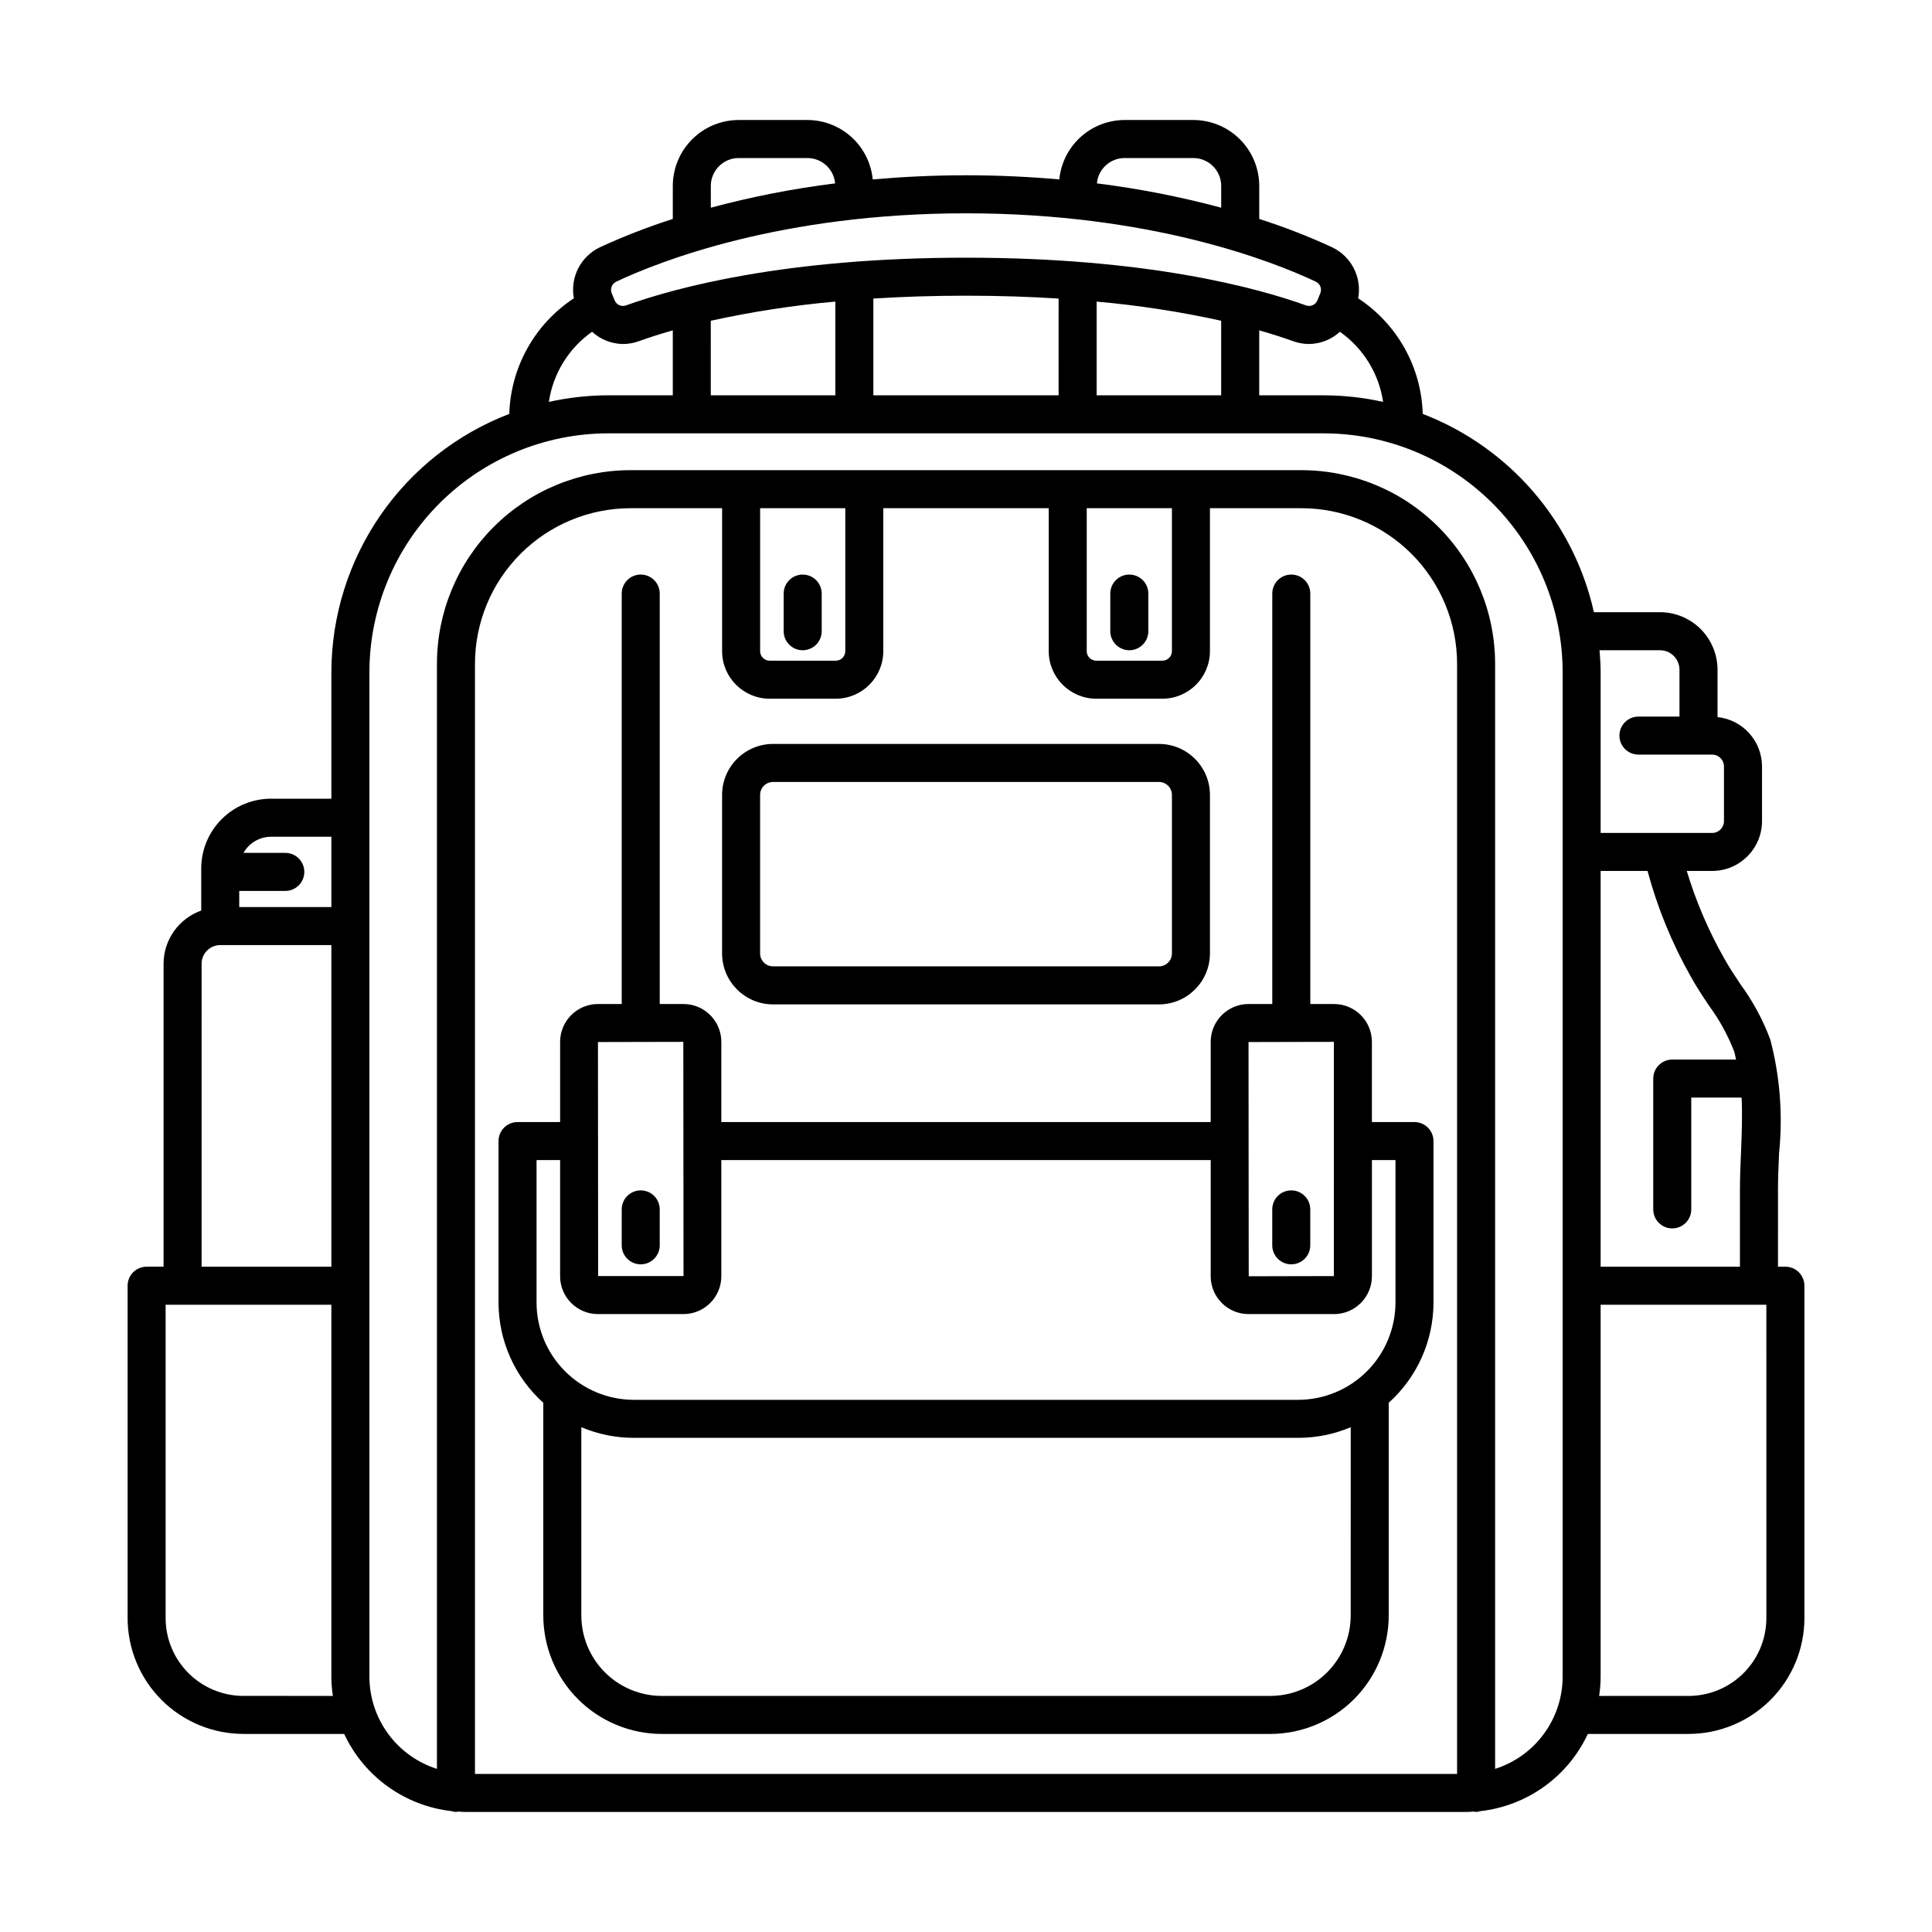
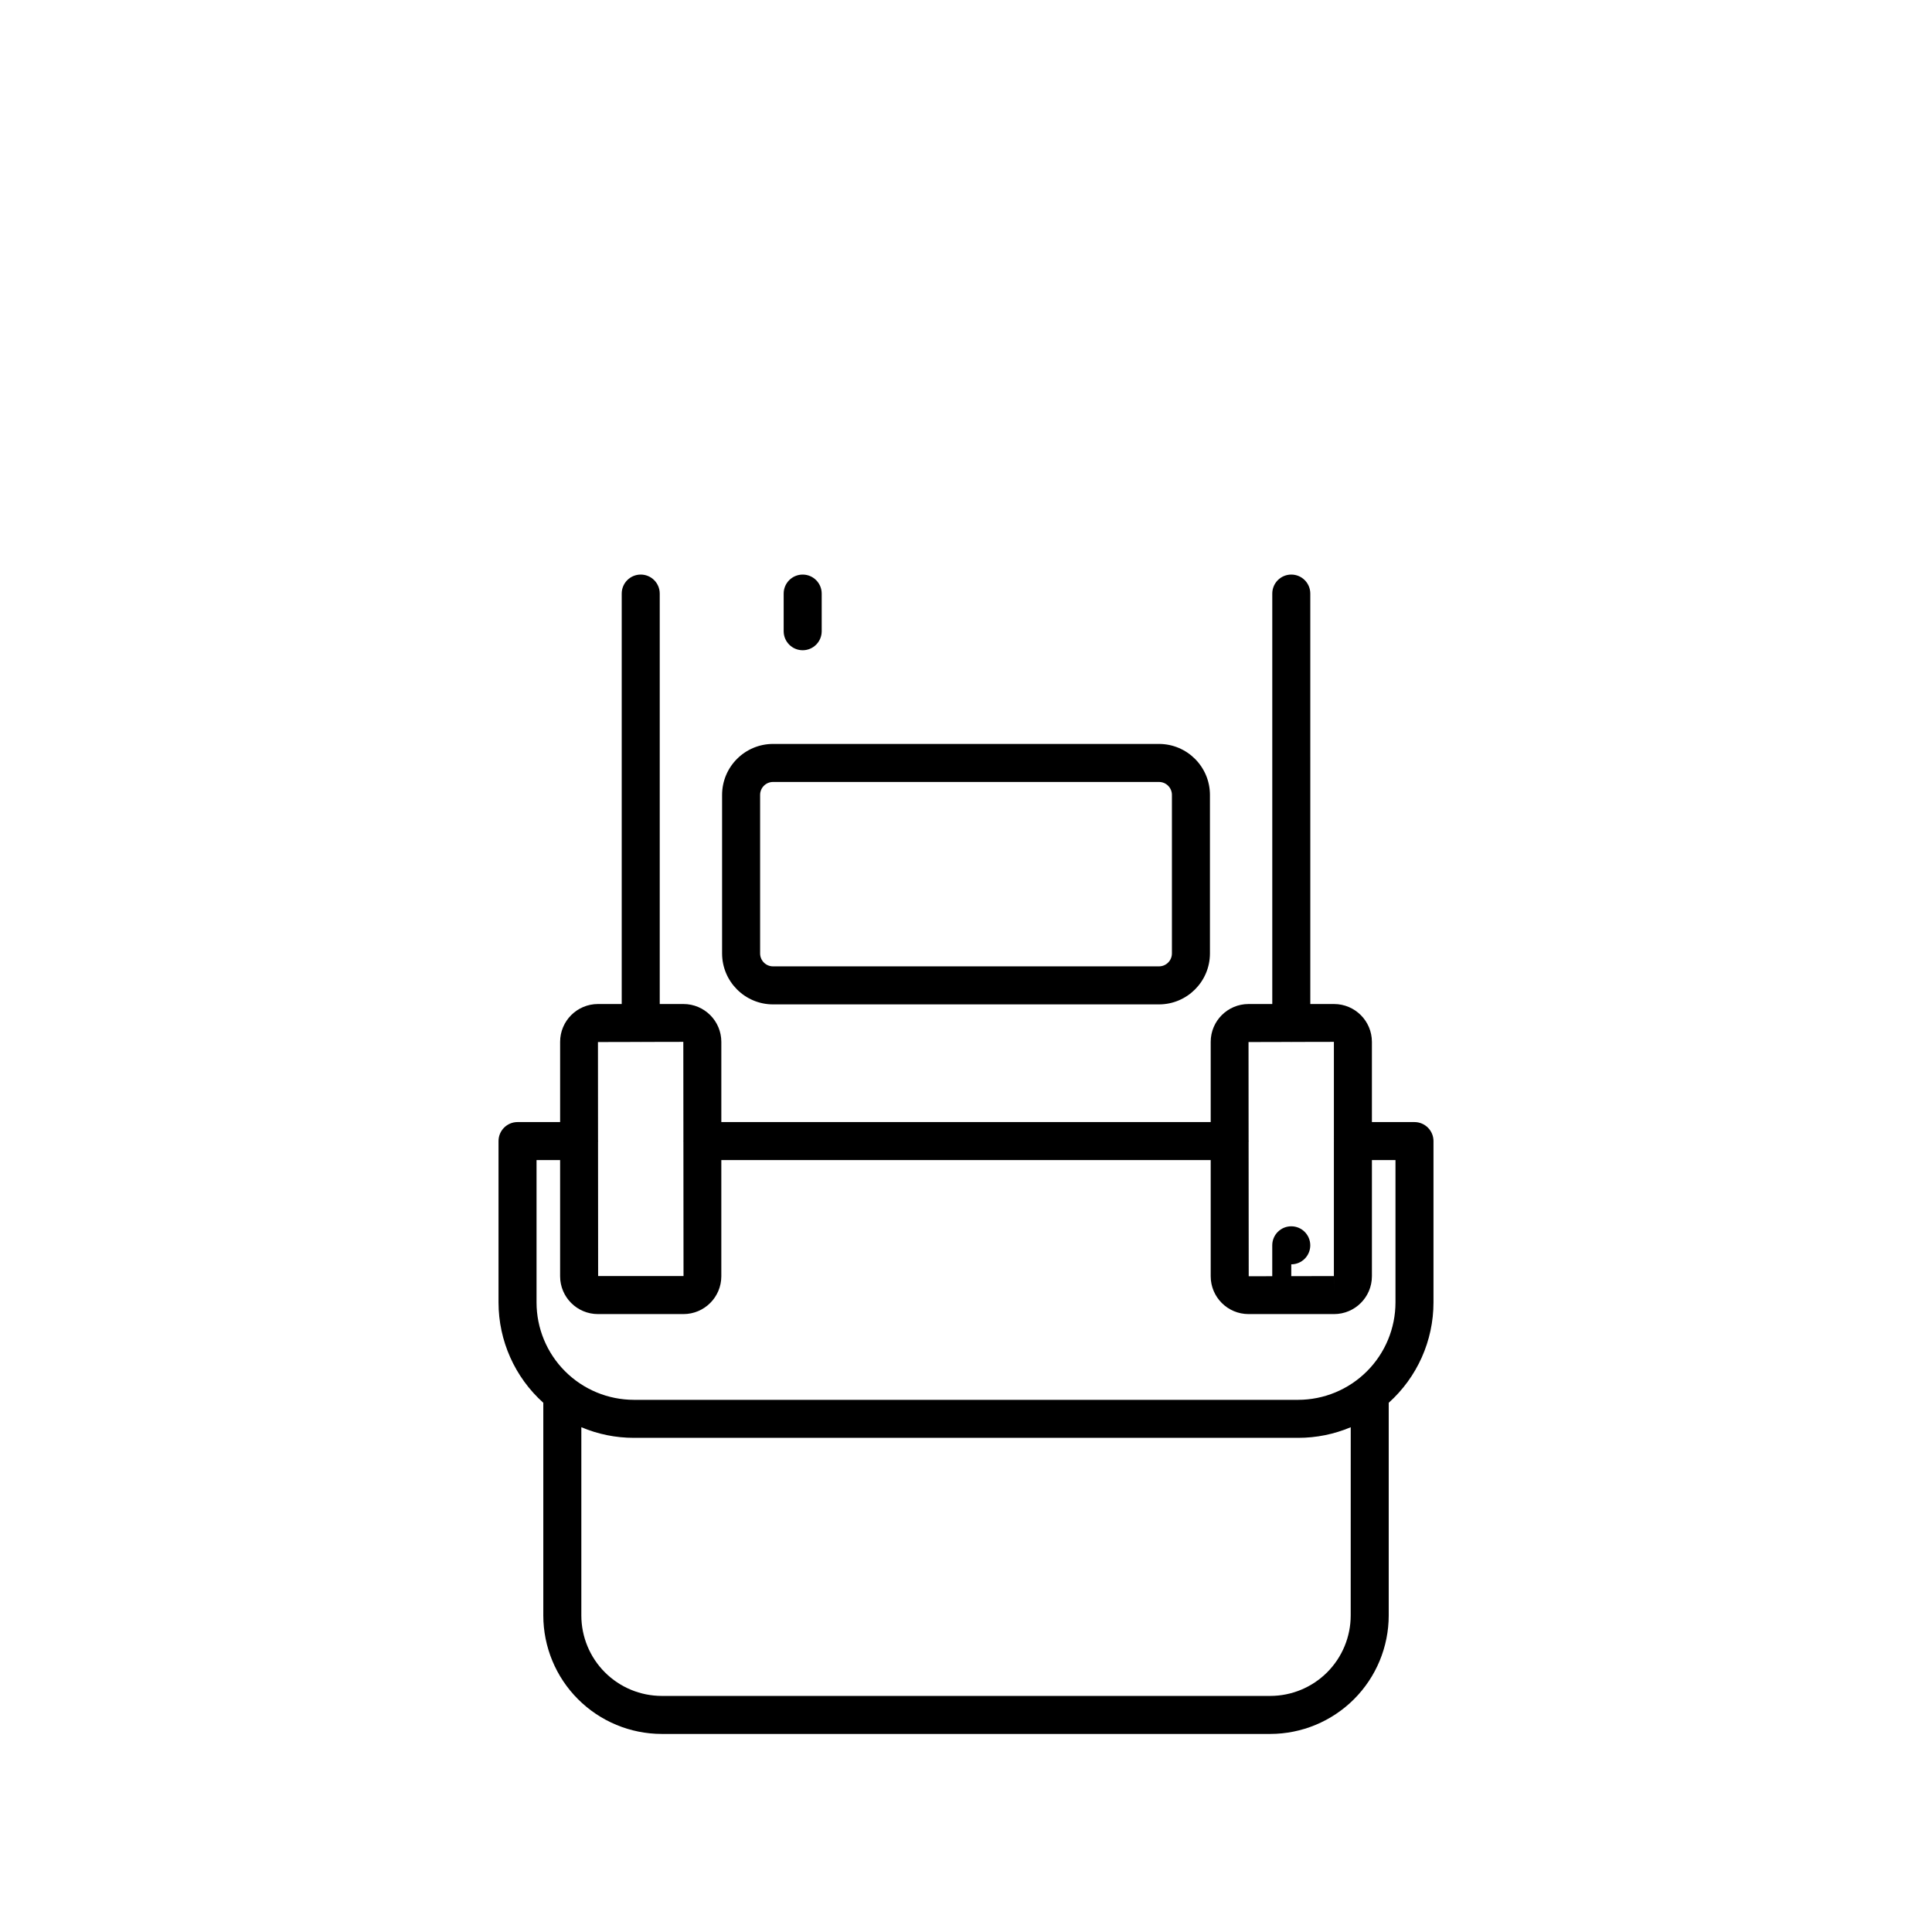
<svg xmlns="http://www.w3.org/2000/svg" fill="#000000" width="800px" height="800px" version="1.1" viewBox="144 144 512 512">
  <g>
-     <path d="m443.28 316.32c2.781 0 5.039-2.254 5.039-5.039v-9.977 0.004c0-2.785-2.258-5.039-5.039-5.039s-5.039 2.254-5.039 5.039v9.977-0.004c0 2.785 2.258 5.039 5.039 5.039z" />
-     <path d="m486.2 479.06c1.336 0 2.617-0.531 3.562-1.477 0.945-0.945 1.473-2.227 1.473-3.562v-9.52c0-2.781-2.254-5.039-5.035-5.039-2.785 0-5.039 2.258-5.039 5.039v9.52c0 2.781 2.254 5.039 5.039 5.039z" />
-     <path d="m208.51 603.51h26.699c5.293 11.332 16.105 19.086 28.535 20.465 0.348 0.113 0.715 0.188 1.082 0.219 0.188-0.027 0.375-0.066 0.559-0.113 0.742 0.047 1.48 0.113 2.234 0.113h264.77c0.754 0 1.492-0.066 2.234-0.113h-0.004c0.184 0.047 0.371 0.086 0.559 0.113 0.371-0.031 0.734-0.105 1.086-0.219 12.426-1.379 23.238-9.133 28.531-20.465h26.699c8.137-0.008 15.941-3.246 21.695-9 5.754-5.754 8.992-13.559 9-21.695v-88.086c0-1.336-0.531-2.617-1.477-3.562-0.945-0.945-2.227-1.477-3.562-1.477h-1.969l0.004-20.434c0-3.078 0.137-6.277 0.277-9.523h-0.004c1.051-10.133 0.27-20.375-2.309-30.23-1.945-5.215-4.602-10.141-7.891-14.633-1.578-2.371-3.074-4.609-4.348-6.926-4.152-7.32-7.473-15.078-9.902-23.137h6.742c7.289-0.008 13.191-5.914 13.199-13.199v-14.512c-0.02-6.723-5.102-12.352-11.789-13.059v-12.559c-0.004-4.043-1.613-7.914-4.469-10.773-2.856-2.856-6.731-4.461-10.773-4.469h-17.516c-5.387-23.996-22.41-43.715-45.363-52.547-0.363-12.391-6.75-23.824-17.113-30.633 1.031-5.555-1.805-11.105-6.906-13.527-6.277-2.898-12.727-5.402-19.309-7.504v-8.758c-0.008-4.633-1.848-9.07-5.125-12.344-3.273-3.277-7.711-5.117-12.344-5.121h-18.227c-4.324 0.012-8.484 1.633-11.68 4.543-3.195 2.91-5.195 6.902-5.613 11.203-7.731-0.684-15.953-1.098-24.719-1.098-8.77 0-16.988 0.418-24.719 1.098h-0.004c-0.414-4.301-2.414-8.293-5.609-11.203-3.195-2.91-7.359-4.531-11.68-4.543h-18.23c-4.629 0.004-9.07 1.844-12.344 5.121-3.273 3.273-5.117 7.711-5.121 12.344v8.758c-6.586 2.102-13.035 4.606-19.309 7.504-5.102 2.422-7.938 7.973-6.91 13.527-10.359 6.809-16.746 18.242-17.113 30.633-13.852 5.312-25.773 14.695-34.188 26.914-8.418 12.219-12.938 26.699-12.961 41.535v33.523h-16.004c-4.902 0.008-9.602 1.957-13.066 5.422-3.469 3.465-5.418 8.164-5.422 13.066v11.16c-2.914 1.035-5.434 2.941-7.219 5.461-1.785 2.519-2.75 5.531-2.758 8.621v80.297h-4.492c-2.781 0-5.039 2.258-5.039 5.039v88.086c0.012 8.137 3.246 15.941 9 21.695 5.758 5.754 13.559 8.992 21.695 9zm0-10.078v0.004c-5.465-0.008-10.707-2.184-14.574-6.047-3.863-3.867-6.039-9.105-6.043-14.574v-83.047h43.922v98.625c0.012 1.688 0.145 3.371 0.398 5.043zm159.5-314.75v37.887c0 1.391-1.129 2.519-2.519 2.519h-17.531c-1.391 0-2.519-1.129-2.519-2.519v-37.887zm-20.051 50.48h17.531v0.004c6.953-0.012 12.586-5.644 12.594-12.598v-37.887h43.836v37.887h0.004c0.008 6.953 5.641 12.586 12.594 12.598h17.535c6.949-0.012 12.586-5.644 12.594-12.598v-37.887h24.281c10.926 0.012 21.402 4.359 29.129 12.086 7.727 7.727 12.074 18.199 12.086 29.129v294.22h-260.27v-294.22c0.012-10.93 4.356-21.402 12.082-29.129 7.727-7.727 18.203-12.074 29.129-12.086h24.281v37.887c0.008 6.953 5.644 12.59 12.598 12.598zm106.61-50.48v37.887h-0.004c0 1.391-1.125 2.519-2.519 2.519h-17.531c-1.391 0-2.519-1.129-2.519-2.519v-37.887zm157.54 294.14c-0.008 5.469-2.184 10.707-6.047 14.574-3.867 3.863-9.109 6.039-14.574 6.047h-23.703c0.254-1.672 0.387-3.356 0.398-5.043v-98.625h43.922zm-20.027-170.01c1.477 2.688 3.16 5.211 4.789 7.652 2.769 3.75 5.023 7.852 6.707 12.199 0.223 0.68 0.312 1.43 0.496 2.133h-16.91c-2.781 0-5.035 2.254-5.035 5.039v34.668c0 2.781 2.254 5.039 5.035 5.039 2.785 0 5.039-2.258 5.039-5.039v-29.633h13.348c0.223 4.719 0.043 9.613-0.164 14.438-0.145 3.391-0.285 6.731-0.285 9.949v20.434l-36.918 0.004v-104.88h12.434c2.625 9.777 6.477 19.188 11.465 28zm-8.164-86.492c2.848 0.004 5.156 2.312 5.16 5.164v12.418h-10.875c-2.785 0-5.039 2.254-5.039 5.039 0 2.781 2.254 5.035 5.039 5.035h19.543c1.723 0.004 3.121 1.402 3.125 3.125v14.512c-0.004 1.723-1.402 3.121-3.125 3.121h-29.562v-42.59c0-1.965-0.141-3.898-0.293-5.824zm-149.3-67.555v-24.84c11.098 0.988 22.125 2.684 33.008 5.078v19.762zm-34.621 0h-24.547v-25.645c7.527-0.48 15.695-0.758 24.547-0.758s17.02 0.281 24.547 0.758l-0.004 25.645zm-67.629 0-0.004-19.762c10.883-2.394 21.91-4.09 33.008-5.078v24.84zm145.34-17.215c3.582 1.02 6.582 2.004 8.996 2.871 1.355 0.492 2.789 0.742 4.234 0.742 3.023-0.043 5.926-1.195 8.152-3.238 6.199 4.367 10.336 11.082 11.453 18.582-5.168-1.148-10.449-1.734-15.742-1.742h-17.094zm-35.695-45.668h18.227c4.078 0.004 7.387 3.312 7.391 7.391v5.769c-10.816-2.906-21.824-5.059-32.941-6.441 0.34-3.793 3.516-6.707 7.324-6.719zm-109.64 7.391c0.008-4.078 3.312-7.387 7.391-7.391h18.23c3.809 0.012 6.981 2.926 7.32 6.719-11.117 1.383-22.121 3.535-32.941 6.441zm-25.09 25.379c11.566-5.449 43.766-18.121 92.723-18.121s81.152 12.672 92.719 18.121c1.145 0.555 1.652 1.906 1.164 3.082l-0.742 1.824c-0.469 1.199-1.809 1.812-3.023 1.383-13.129-4.727-42.293-12.652-90.121-12.652s-76.992 7.93-90.121 12.652c-1.215 0.43-2.551-0.184-3.019-1.387l-0.738-1.816c-0.492-1.172 0.016-2.527 1.16-3.086zm-6.371 13.273c2.227 2.043 5.129 3.195 8.152 3.238 1.445 0 2.875-0.25 4.234-0.742 2.414-0.871 5.418-1.852 9-2.875v17.215h-17.098c-5.297 0.012-10.574 0.598-15.746 1.746 1.109-7.504 5.25-14.223 11.457-18.582zm-59.016 90.219c0.02-16.785 6.695-32.875 18.562-44.742 11.867-11.867 27.961-18.543 44.742-18.562h189.61c16.785 0.02 32.875 6.695 44.742 18.562 11.871 11.867 18.547 27.961 18.566 44.742v266.25c-0.02 5.434-1.762 10.723-4.981 15.102-3.215 4.379-7.738 7.629-12.918 9.273v-292.88c-0.016-13.598-5.422-26.637-15.039-36.25-9.613-9.617-22.652-15.023-36.25-15.039h-177.85c-13.598 0.016-26.633 5.422-36.25 15.039-9.613 9.613-15.023 22.652-15.039 36.25v292.88c-5.18-1.645-9.703-4.894-12.918-9.273-3.215-4.379-4.961-9.668-4.977-15.102zm-26.082 43.602h16.004v18.641l-24.418-0.004v-4.281h12.211c2.781 0 5.035-2.258 5.035-5.039s-2.254-5.039-5.035-5.039h-11.082c1.48-2.633 4.262-4.269 7.285-4.277zm-18.387 33.652h-0.004c0.004-2.727 2.215-4.938 4.938-4.938h29.457v85.234h-34.395z" />
+     <path d="m486.2 479.06c1.336 0 2.617-0.531 3.562-1.477 0.945-0.945 1.473-2.227 1.473-3.562c0-2.781-2.254-5.039-5.035-5.039-2.785 0-5.039 2.258-5.039 5.039v9.52c0 2.781 2.254 5.039 5.039 5.039z" />
    <path d="m356.72 316.32c2.785 0 5.039-2.254 5.039-5.039v-9.977 0.004c0-2.785-2.254-5.039-5.039-5.039-2.781 0-5.039 2.254-5.039 5.039v9.977-0.004c0.004 2.785 2.258 5.039 5.039 5.039z" />
    <path d="m335.36 396.67c0.008 7.453 6.051 13.496 13.504 13.504h102.28c7.453-0.008 13.496-6.051 13.504-13.504v-42.016c-0.008-7.453-6.051-13.496-13.504-13.504h-102.28c-7.453 0.008-13.496 6.051-13.504 13.504zm10.078-42.016c0-1.891 1.535-3.426 3.426-3.426h102.28c1.891 0 3.426 1.535 3.426 3.426v42.016c0 1.891-1.535 3.426-3.426 3.426h-102.28c-1.891 0-3.426-1.535-3.426-3.426z" />
-     <path d="m313.8 479.06c2.781 0 5.035-2.258 5.035-5.039v-9.52c0-2.781-2.254-5.039-5.035-5.039-2.785 0-5.039 2.258-5.039 5.039v9.52c0 1.336 0.531 2.617 1.477 3.562 0.941 0.945 2.223 1.477 3.562 1.477z" />
    <path d="m335.16 441.36v-21.258c-0.008-5.535-4.492-10.02-10.027-10.027h-6.297v-108.77c0-2.785-2.254-5.039-5.035-5.039-2.785 0-5.039 2.254-5.039 5.039v108.77h-6.297c-5.539 0.008-10.023 4.492-10.027 10.027v21.258h-11.285c-2.781 0-5.039 2.258-5.039 5.039v42.773c0.008 10.141 4.32 19.805 11.867 26.578v56.375c0.008 8.32 3.316 16.301 9.203 22.184 5.883 5.883 13.859 9.195 22.184 9.203h161.27c8.32-0.008 16.297-3.32 22.184-9.203 5.883-5.883 9.191-13.863 9.203-22.184v-56.375c7.543-6.773 11.859-16.438 11.863-26.578v-42.773c0-1.336-0.531-2.617-1.477-3.562-0.945-0.945-2.227-1.477-3.562-1.477h-11.281v-21.258c-0.008-5.535-4.492-10.02-10.027-10.027h-6.297l-0.004-108.77c0-2.785-2.254-5.039-5.035-5.039-2.785 0-5.039 2.254-5.039 5.039v108.77h-6.297c-5.535 0.008-10.02 4.492-10.023 10.027v21.258zm-21.48-21.234c0.043 0 0.078 0.023 0.121 0.023s0.078-0.023 0.125-0.023l11.16-0.023 0.023 26.191c0 0.039-0.023 0.07-0.023 0.109 0 0.039 0.02 0.07 0.023 0.109l0.031 35.66h-22.629l-0.027-35.633c0-0.051 0.027-0.09 0.027-0.141 0-0.051-0.027-0.09-0.027-0.141l-0.02-26.105zm188.27 152c-0.004 5.648-2.254 11.066-6.246 15.062-3.996 3.996-9.414 6.242-15.062 6.25h-161.27c-5.652-0.008-11.07-2.254-15.062-6.25-3.996-3.996-6.242-9.414-6.25-15.062v-49.898c4.406 1.863 9.145 2.82 13.93 2.816h176.04c4.785 0.004 9.523-0.953 13.93-2.816zm-4.406-89.957-0.004 5.039v-5.039zm-11.457-62.043c0.043 0 0.078 0.023 0.121 0.023s0.078-0.023 0.125-0.023l11.164-0.023-0.004 62.07-22.57 0.051-0.031-35.672c0-0.051 0.031-0.094 0.031-0.148 0-0.051-0.027-0.098-0.031-0.148l-0.02-26.102zm-11.215 72.121h22.672c5.535-0.004 10.02-4.492 10.027-10.027v-30.781h6.246v37.734c-0.012 6.84-2.731 13.398-7.566 18.23-4.836 4.836-11.391 7.559-18.23 7.566h-176.04c-6.836-0.008-13.395-2.731-18.23-7.566-4.836-4.832-7.555-11.391-7.562-18.23v-37.734h6.246v30.781c0.004 5.535 4.488 10.023 10.027 10.027h22.672-0.004c5.535-0.008 10.02-4.492 10.027-10.027v-30.781h129.69v30.781c0.004 5.535 4.488 10.02 10.023 10.027z" />
  </g>
</svg>